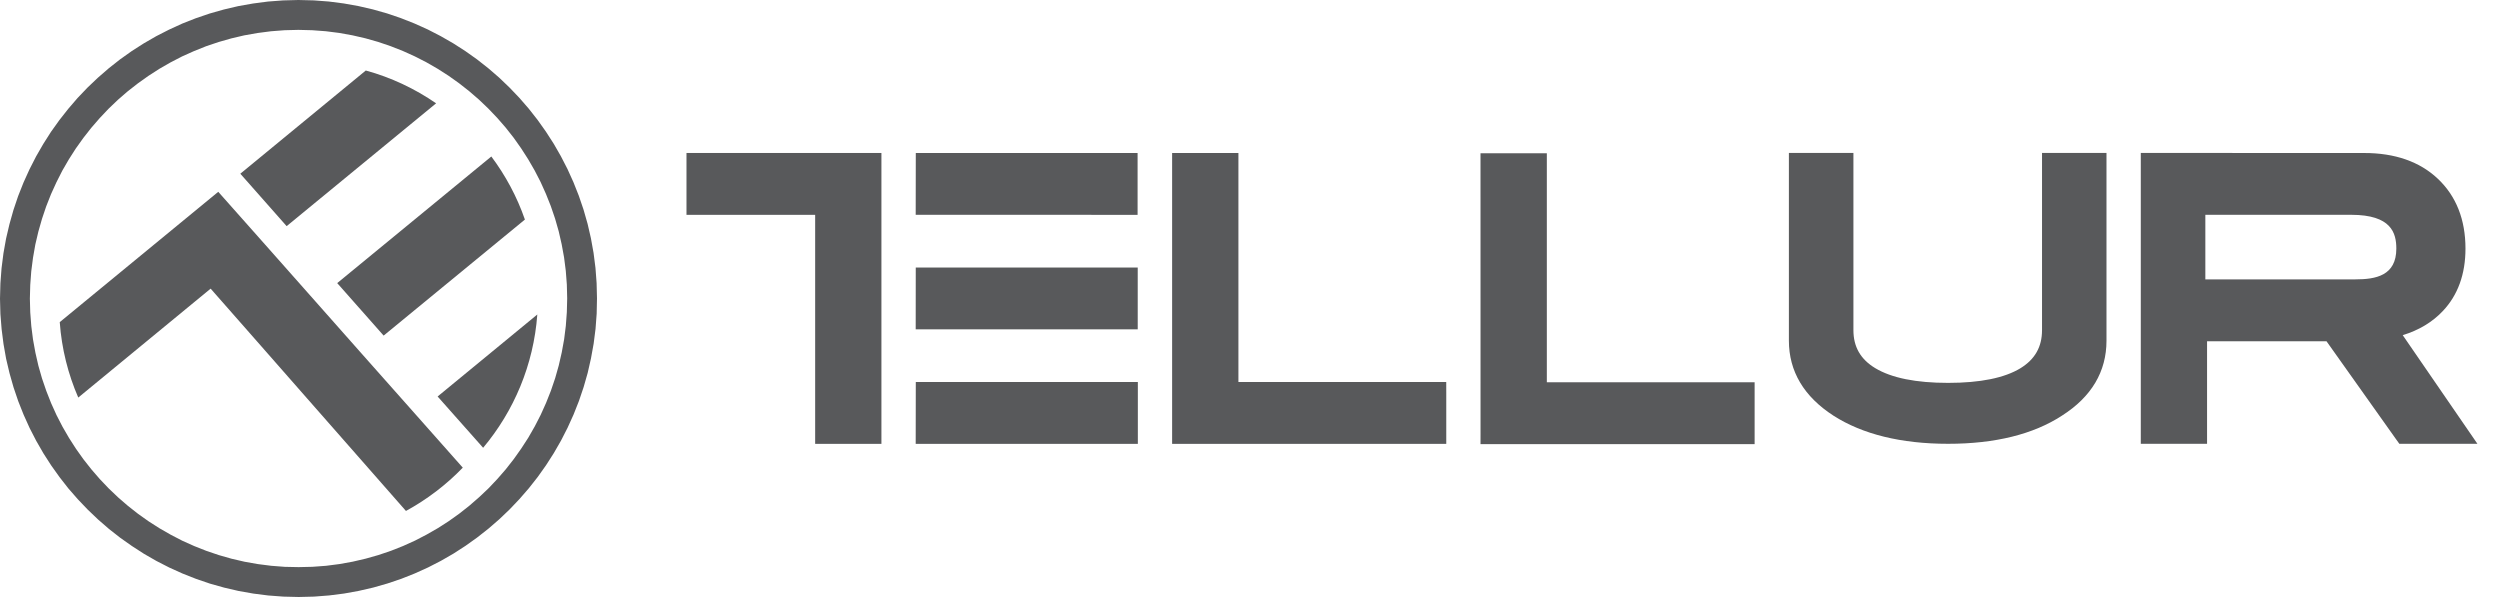
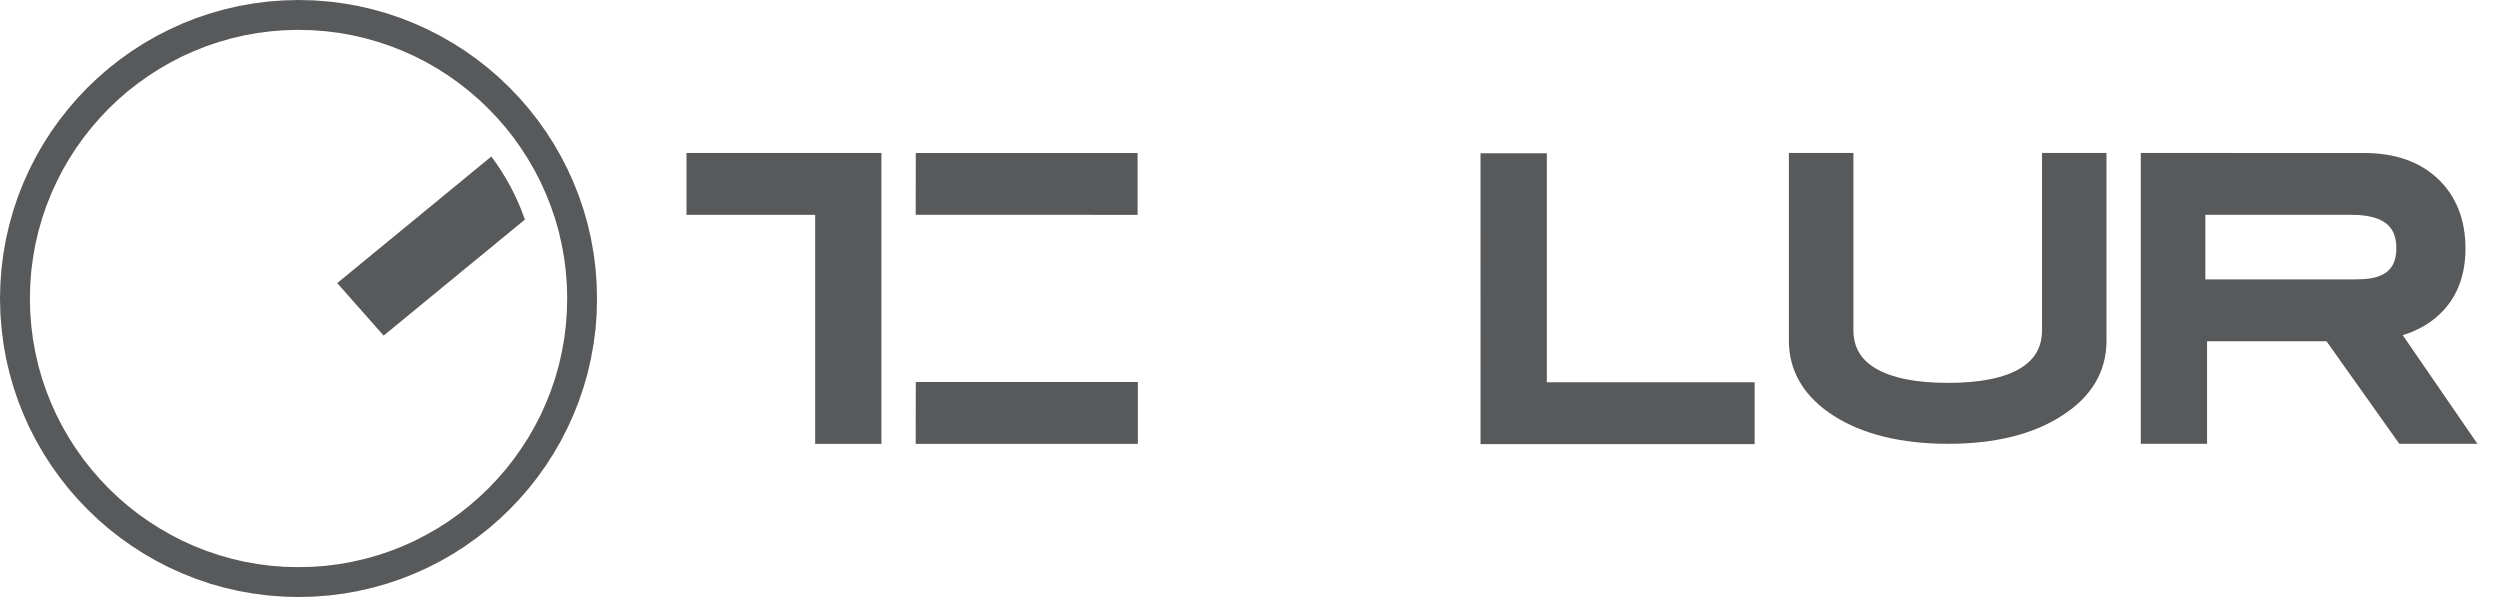
<svg xmlns="http://www.w3.org/2000/svg" width="79" height="19" viewBox="0 0 79 19" fill="none">
  <path d="M28.939 12.072L28.936 14.026H35.956V12.072H28.939Z" fill="#58595B" />
  <path d="M17.912 9.864L17.88 10.295L17.827 10.72L17.751 11.137L17.657 11.548L17.543 11.951L17.409 12.345L17.256 12.731L17.087 13.107L16.899 13.473L16.695 13.829L16.473 14.172L16.237 14.505L15.985 14.827L15.717 15.135L15.437 15.431L15.141 15.711L14.833 15.979L14.513 16.231L14.181 16.468L13.837 16.689L13.481 16.893L13.115 17.083L12.739 17.253L12.355 17.405L11.96 17.539L11.557 17.653L11.145 17.749L10.729 17.824L10.304 17.879L9.873 17.911L9.437 17.921L9.001 17.912L8.572 17.879L8.147 17.825L7.729 17.751L7.319 17.656L6.916 17.541L6.523 17.408L6.136 17.255L5.761 17.087L5.395 16.897L5.039 16.693L4.695 16.473L4.361 16.236L4.041 15.984L3.732 15.717L3.437 15.436L3.156 15.141L2.889 14.833L2.636 14.512L2.4 14.18L2.179 13.836L1.973 13.48L1.785 13.115L1.615 12.739L1.463 12.353L1.328 11.959L1.213 11.557L1.119 11.145L1.043 10.728L0.989 10.304L0.956 9.873L0.944 9.437L0.956 9.001L0.988 8.571L1.043 8.145L1.116 7.728L1.212 7.319L1.327 6.916L1.46 6.521L1.612 6.136L1.783 5.76L1.969 5.393L2.175 5.037L2.395 4.693L2.632 4.361L2.884 4.04L3.151 3.732L3.431 3.436L3.725 3.155L4.033 2.888L4.355 2.636L4.688 2.399L5.032 2.177L5.387 1.973L5.752 1.784L6.129 1.615L6.513 1.461L6.908 1.328L7.311 1.213L7.72 1.117L8.139 1.043L8.563 0.988L8.993 0.955L9.429 0.944L9.865 0.955L10.296 0.987L10.72 1.041L11.137 1.116L11.549 1.211L11.951 1.325L12.345 1.459L12.731 1.611L13.107 1.781L13.473 1.968L13.829 2.173L14.173 2.393L14.507 2.631L14.828 2.883L15.136 3.149L15.431 3.431L15.712 3.725L15.979 4.032L16.232 4.353L16.468 4.687L16.689 5.031L16.895 5.387L17.083 5.752L17.252 6.128L17.405 6.512L17.54 6.907L17.655 7.309L17.749 7.72L17.825 8.137L17.879 8.561L17.912 8.992L17.923 9.428L17.912 9.864ZM18.853 8.945L18.817 8.467L18.757 7.995L18.673 7.529L18.568 7.073L18.44 6.625L18.291 6.187L18.121 5.759L17.932 5.341L17.723 4.935L17.496 4.54L17.249 4.157L16.987 3.788L16.707 3.432L16.409 3.089L16.097 2.763L15.771 2.451L15.428 2.155L15.072 1.875L14.701 1.612L14.319 1.367L13.923 1.14L13.517 0.931L13.099 0.743L12.669 0.573L12.231 0.424L11.783 0.297L11.327 0.192L10.863 0.109L10.391 0.048L9.912 0.012L9.428 2.28882e-05L8.944 0.013L8.467 0.049L7.995 0.111L7.531 0.193L7.075 0.3L6.627 0.427L6.189 0.576L5.76 0.745L5.343 0.936L4.936 1.144L4.541 1.372L4.159 1.617L3.789 1.88L3.433 2.161L3.092 2.457L2.764 2.769L2.451 3.097L2.156 3.44L1.876 3.796L1.612 4.165L1.368 4.548L1.14 4.944L0.933 5.349L0.743 5.768L0.573 6.197L0.425 6.636L0.299 7.083L0.192 7.539L0.109 8.004L0.049 8.475L0.013 8.953L0 9.437L0.013 9.923L0.051 10.4L0.111 10.871L0.193 11.336L0.301 11.793L0.428 12.24L0.577 12.679L0.747 13.107L0.936 13.525L1.145 13.931L1.373 14.327L1.619 14.709L1.883 15.079L2.161 15.435L2.459 15.776L2.771 16.103L3.099 16.416L3.44 16.712L3.797 16.992L4.167 17.253L4.549 17.5L4.944 17.727L5.352 17.936L5.769 18.124L6.197 18.293L6.636 18.443L7.084 18.569L7.54 18.675L8.004 18.757L8.476 18.817L8.955 18.853L9.439 18.865L9.921 18.853L10.4 18.816L10.872 18.756L11.336 18.672L11.793 18.567L12.241 18.439L12.679 18.291L13.107 18.121L13.525 17.932L13.932 17.723L14.328 17.495L14.709 17.249L15.079 16.985L15.435 16.705L15.777 16.409L16.104 16.097L16.416 15.769L16.713 15.427L16.993 15.071L17.256 14.7L17.5 14.319L17.728 13.923L17.936 13.516L18.125 13.099L18.295 12.669L18.443 12.231L18.571 11.783L18.675 11.325L18.759 10.861L18.819 10.391L18.855 9.911L18.865 9.428L18.853 8.945Z" fill="#58595B" />
-   <path d="M11.428 11.174L9.962 9.518L8.368 7.718L6.897 6.061L1.888 10.179C1.948 11.021 2.152 11.823 2.473 12.563L6.656 9.121L8.245 10.928L9.706 12.592L11.401 14.521L12.828 16.146C13.494 15.783 14.101 15.32 14.624 14.778L13.134 13.097L11.428 11.174Z" fill="#58595B" />
-   <path d="M13.781 3.265C13.113 2.805 12.364 2.448 11.559 2.228L7.594 5.489L9.058 7.146L13.781 3.265Z" fill="#58595B" />
  <path d="M12.123 10.605L16.587 6.938C16.336 6.214 15.974 5.544 15.526 4.945L10.656 8.946L12.123 10.605Z" fill="#58595B" />
-   <path d="M13.829 12.529L15.267 14.15C16.237 12.993 16.862 11.535 16.979 9.938L13.829 12.529Z" fill="#58595B" />
-   <path d="M39.134 12.071V5.178V4.834L38.791 4.835L37.382 4.834H37.039V5.178V13.682V14.026H37.382H45.358H45.702V13.682V12.414L45.701 12.071H45.358H39.134Z" fill="#58595B" />
  <path d="M48.88 12.079V5.186V4.843H48.537H47.128H46.784V5.186L46.785 13.69L46.784 14.034H47.128H55.104H55.446V13.69V12.422V12.079H55.104H48.88Z" fill="#58595B" />
  <path d="M64.861 4.832H64.528V5.165V10.433C64.528 10.961 64.305 11.353 63.848 11.635C63.344 11.943 62.573 12.099 61.56 12.099C60.544 12.099 59.771 11.943 59.257 11.633C58.793 11.353 58.568 10.96 58.568 10.433V5.165V4.832H58.235H56.863H56.529V5.165V10.764C56.529 11.735 57.004 12.532 57.939 13.136C58.859 13.724 60.077 14.024 61.56 14.024C63.043 14.024 64.253 13.724 65.157 13.135C66.091 12.541 66.565 11.743 66.565 10.764V5.165V4.832H66.232H64.861Z" fill="#58595B" />
  <path d="M74.433 8.828H69.689V6.788H74.303C75.562 6.789 75.724 7.359 75.724 7.856C75.724 8.713 75.072 8.828 74.433 8.828ZM77.918 13.488L75.926 10.591C76.437 10.435 76.862 10.18 77.193 9.829C77.668 9.328 77.909 8.664 77.909 7.856C77.909 6.939 77.615 6.197 77.038 5.651C76.465 5.108 75.678 4.833 74.7 4.835L67.99 4.833H67.649V5.177V13.683V14.024H67.992L69.401 14.025H69.743V13.683V10.783H73.517L75.717 13.882L75.82 14.025L75.997 14.024L77.635 14.025H78.287L77.918 13.488Z" fill="#58595B" />
  <path d="M27.853 4.834H21.693V6.789H25.759V14.026H27.853V4.834Z" fill="#58595B" />
  <path d="M35.948 4.835H28.939L28.936 6.788L35.948 6.789V4.835Z" fill="#58595B" />
-   <path d="M35.952 8.453H28.938L28.936 10.407H35.952V8.453Z" fill="#58595B" />
</svg>